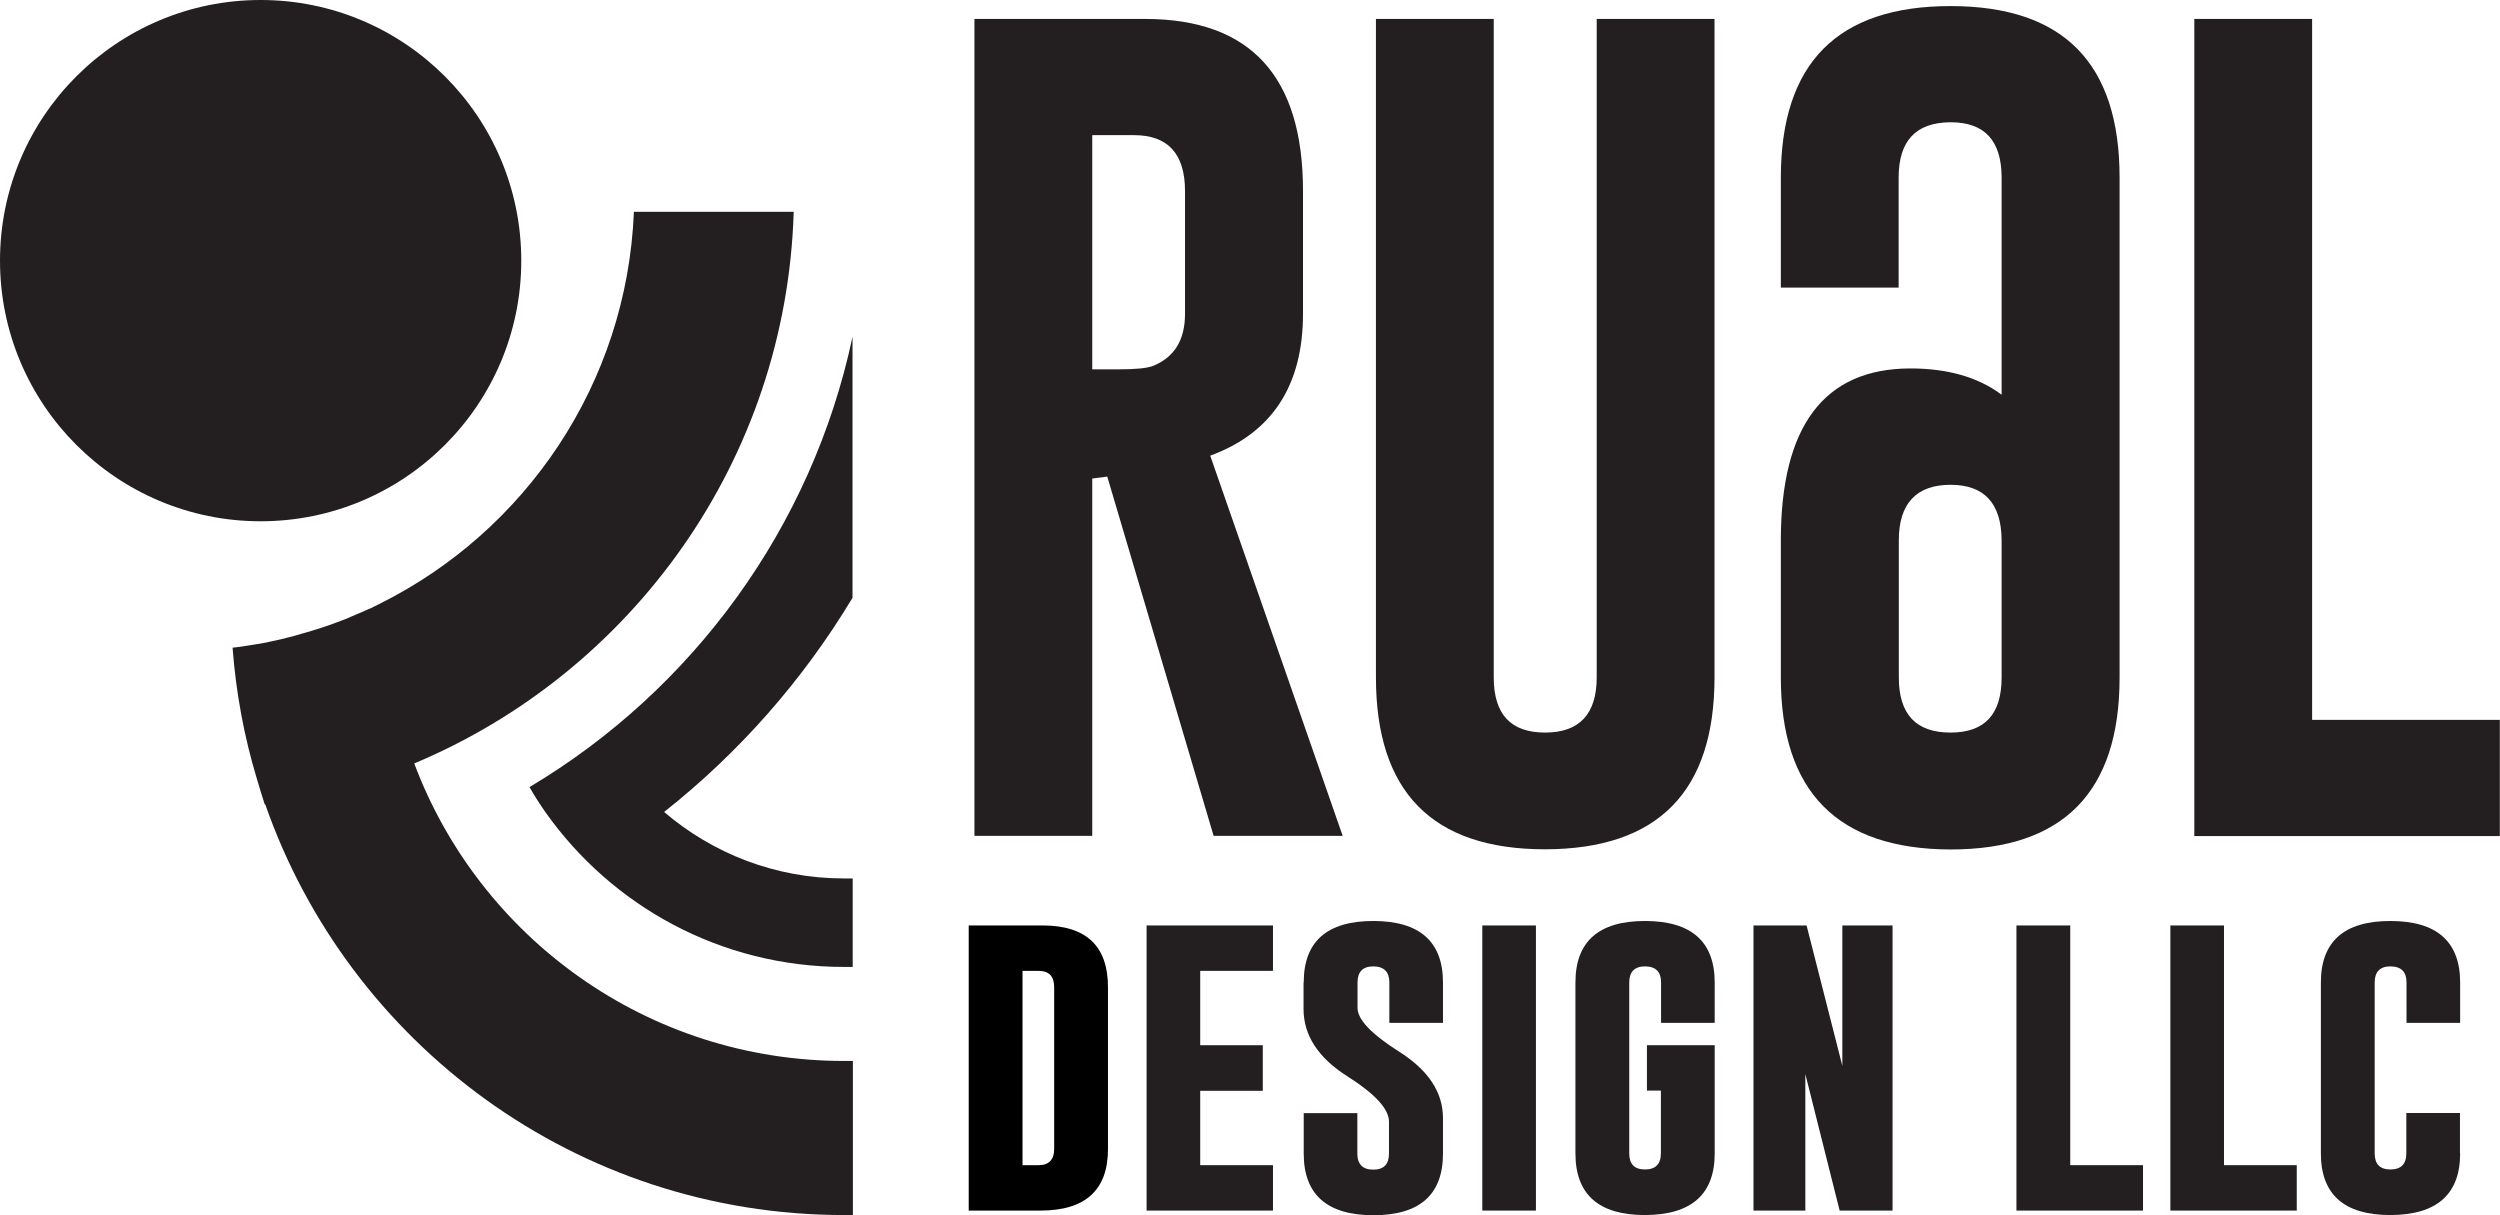
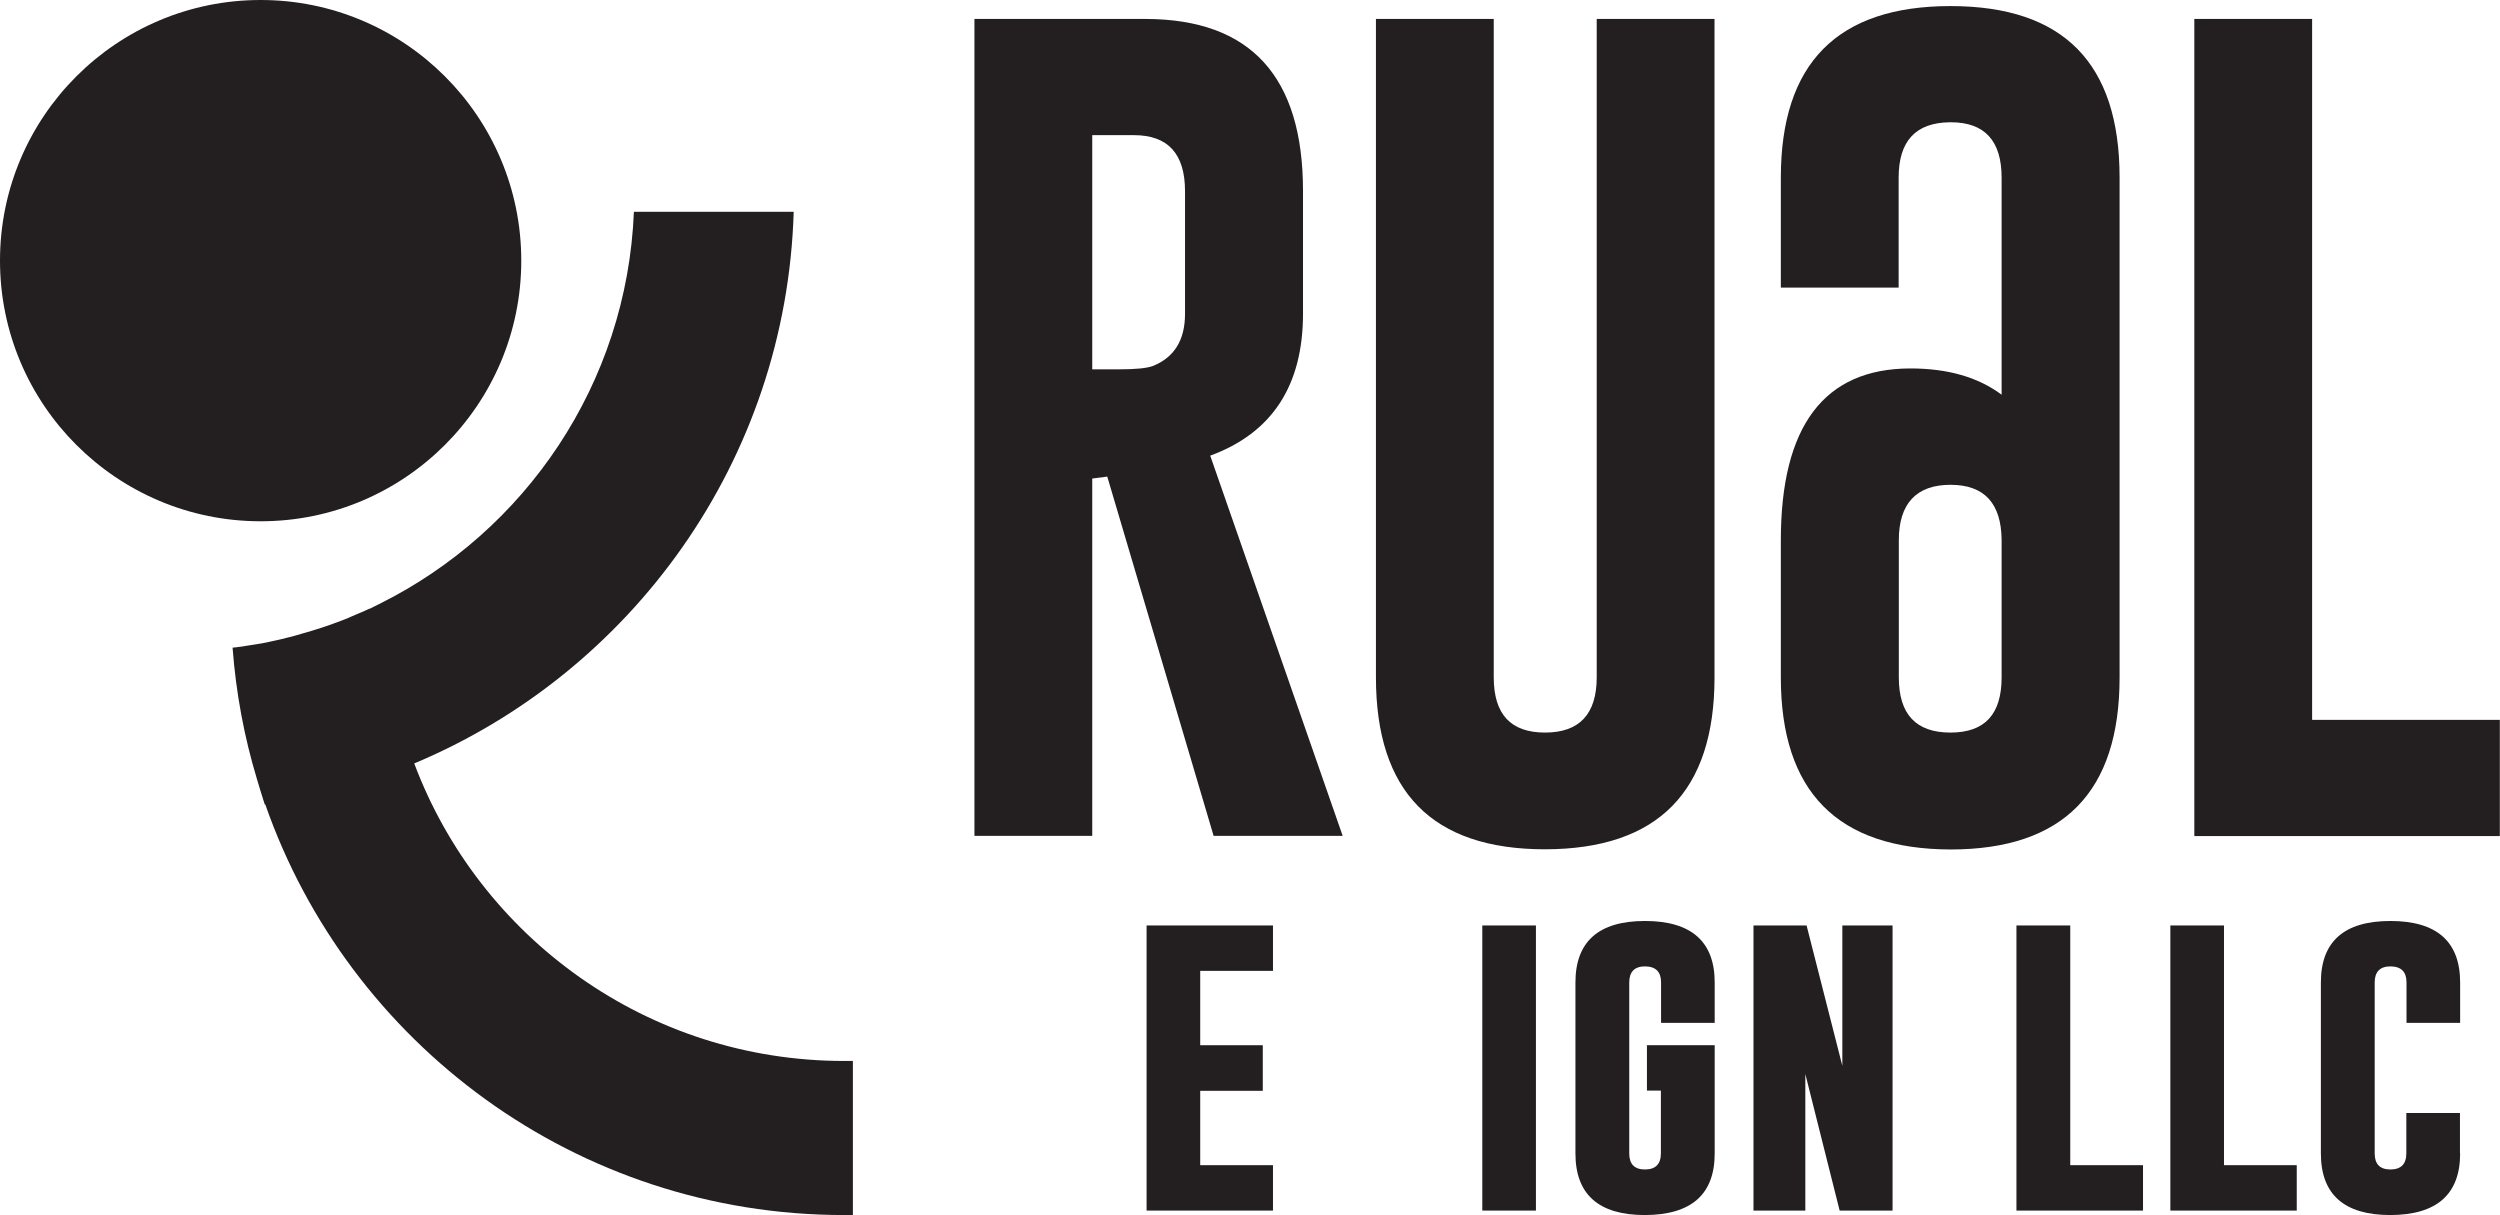
<svg xmlns="http://www.w3.org/2000/svg" id="Layer_2" viewBox="0 0 139.85 67.97">
  <defs>
    <style>.cls-1{fill:#000;}.cls-1,.cls-2,.cls-3{stroke-width:0px;}.cls-2,.cls-3{fill:#231f20;}.cls-3{fill-rule:evenodd;}</style>
  </defs>
  <g id="Layer_1-2">
    <path class="cls-2" d="M122.75,46.77V1.06h6.59v39.21h10.5v6.5h-17.1ZM95.91,37.89c0,6.39-3.16,9.61-9.48,9.62-6.31,0-9.46-3.21-9.46-9.62V1.06h6.59v36.83c0,2.07.95,3.09,2.87,3.09s2.89-1.03,2.89-3.09V1.06h6.59v36.83ZM61.1,7.56v13.1h1.51c.92,0,1.55-.06,1.89-.19,1.19-.48,1.79-1.45,1.79-2.91v-6.87c0-2.08-.95-3.13-2.86-3.13h-2.33ZM54.51,1.06h9.6c5.85.02,8.78,3.22,8.78,9.62v6.87c0,4.02-1.73,6.67-5.19,7.94l7.41,21.27h-7.22l-5.95-20.1-.84.11v19.99h-6.59V1.06Z" />
    <path class="cls-2" d="M111.97,9.94c0-2.07-.95-3.1-2.84-3.1h-.05c-1.92.02-2.87,1.05-2.87,3.1v6.15h-6.59v-6.15c0-6.4,3.16-9.6,9.49-9.6s9.46,3.2,9.46,9.6v27.96c0,6.41-3.15,9.62-9.46,9.62-6.32-.02-9.49-3.23-9.49-9.62v-7.67c0-6.4,2.42-9.61,7.24-9.62,2.1,0,3.8.49,5.11,1.47v-12.14ZM106.22,37.89c0,2.07.96,3.09,2.89,3.09s2.86-1.03,2.86-3.09v-7.69c-.02-2.05-.97-3.08-2.86-3.08s-2.89,1.03-2.89,3.1v7.67Z" />
    <path class="cls-2" d="M23.17,42.7c3.65,9.73,13.04,16.65,24.05,16.65.16,0,.33,0,.49,0v8.62c-.16,0-.33,0-.49,0-14.97,0-27.71-9.59-32.38-22.97h-.03c-.15-.47-.3-.95-.44-1.43-.71-2.35-1.17-4.81-1.36-7.34l.19-.02.32-.04.24-.04.32-.05.26-.04.3-.05.26-.05.32-.07.23-.05.31-.07.27-.07.29-.07.25-.07.34-.1.18-.05.37-.11.16-.05c.13-.04.26-.08.38-.12l.15-.05c.13-.04.25-.09.38-.13l.16-.06c.13-.05.26-.1.38-.14l.13-.05c.14-.05.28-.11.41-.17l.09-.04c.14-.06.27-.11.4-.17l.12-.05c.15-.06.29-.13.44-.2h0s.01,0,.01,0h.02c.15-.08.3-.15.44-.22l.08-.04c8.16-4.05,13.86-12.31,14.25-21.94h8.94c-.42,13.93-9.08,25.78-21.26,30.87" />
-     <path class="cls-2" d="M37.15,45.42c2.71,2.32,6.22,3.72,10.06,3.72.16,0,.33,0,.49,0v4.95c-.16,0-.33,0-.49,0-6.89,0-12.98-3.41-16.68-8.63h0c-.32-.46-.63-.93-.91-1.43,9.11-5.43,15.8-14.5,18.07-25.19v14.6c-2.77,4.61-6.35,8.67-10.55,11.99" />
    <path class="cls-3" d="M14.58,0c8.05,0,14.58,6.53,14.58,14.58s-6.53,14.58-14.58,14.58S0,22.63,0,14.58,6.53,0,14.58,0" />
-     <path class="cls-1" d="M58.35,51.77h-4.16v15.95h4.01c2.52,0,3.78-1.15,3.78-3.44v-9.06c0-2.29-1.21-3.44-3.63-3.45ZM58.97,64.28c0,.6-.3.9-.88.9h-.89v-10.87h.89c.59,0,.88.3.88.91v9.06Z" />
    <polygon class="cls-2" points="64.14 51.77 71.21 51.77 71.21 54.31 67.14 54.31 67.14 58.47 70.64 58.47 70.64 61.02 67.14 61.02 67.14 65.18 71.21 65.18 71.21 67.72 64.14 67.72 64.14 51.77" />
-     <path class="cls-2" d="M72.93,54.96c0-2.29,1.3-3.44,3.89-3.44s3.9,1.15,3.9,3.44v2.26h-3v-2.26c0-.59-.29-.89-.88-.9h-.02c-.58,0-.88.3-.88.9v1.42c0,.65.77,1.46,2.31,2.44,1.65,1.04,2.47,2.28,2.47,3.73v1.98c0,2.3-1.3,3.45-3.89,3.45-2.6,0-3.9-1.16-3.9-3.45v-2.26h3v2.26c0,.6.3.9.89.9s.88-.3.88-.9v-1.78c0-.71-.77-1.55-2.31-2.53-1.65-1.04-2.47-2.3-2.47-3.78v-1.47Z" />
    <rect class="cls-2" x="82.92" y="51.77" width="3" height="15.95" />
    <path class="cls-2" d="M92.14,58.47h3.78v6.05c0,2.29-1.3,3.44-3.9,3.45-2.59,0-3.89-1.15-3.89-3.45v-9.56c0-2.29,1.3-3.44,3.89-3.44s3.9,1.15,3.9,3.44v2.26h-3v-2.26c0-.59-.29-.89-.88-.9h-.02c-.58,0-.88.3-.88.9v9.56c0,.6.29.9.88.9s.89-.3.89-.9v-3.51h-.78v-2.55Z" />
    <polygon class="cls-2" points="98.09 51.77 101.06 51.77 103.06 59.62 103.06 51.77 105.87 51.77 105.87 67.72 102.91 67.72 100.99 60.08 100.99 67.72 98.09 67.72 98.09 51.77" />
    <polygon class="cls-2" points="112.8 67.72 112.8 51.77 115.81 51.77 115.81 65.18 119.88 65.18 119.88 67.72 112.8 67.72" />
    <polygon class="cls-2" points="121.41 67.72 121.41 51.77 124.41 51.77 124.41 65.18 128.48 65.18 128.48 67.72 121.41 67.72" />
    <path class="cls-2" d="M137.62,64.52c0,2.29-1.3,3.44-3.9,3.45-2.59,0-3.89-1.15-3.89-3.45v-9.56c0-2.29,1.3-3.44,3.89-3.44s3.9,1.15,3.9,3.44v2.26h-3v-2.26c0-.59-.29-.89-.88-.9h-.02c-.58,0-.88.3-.88.9v9.56c0,.6.29.9.88.9s.89-.3.89-.9v-2.26h3v2.26Z" />
  </g>
</svg>